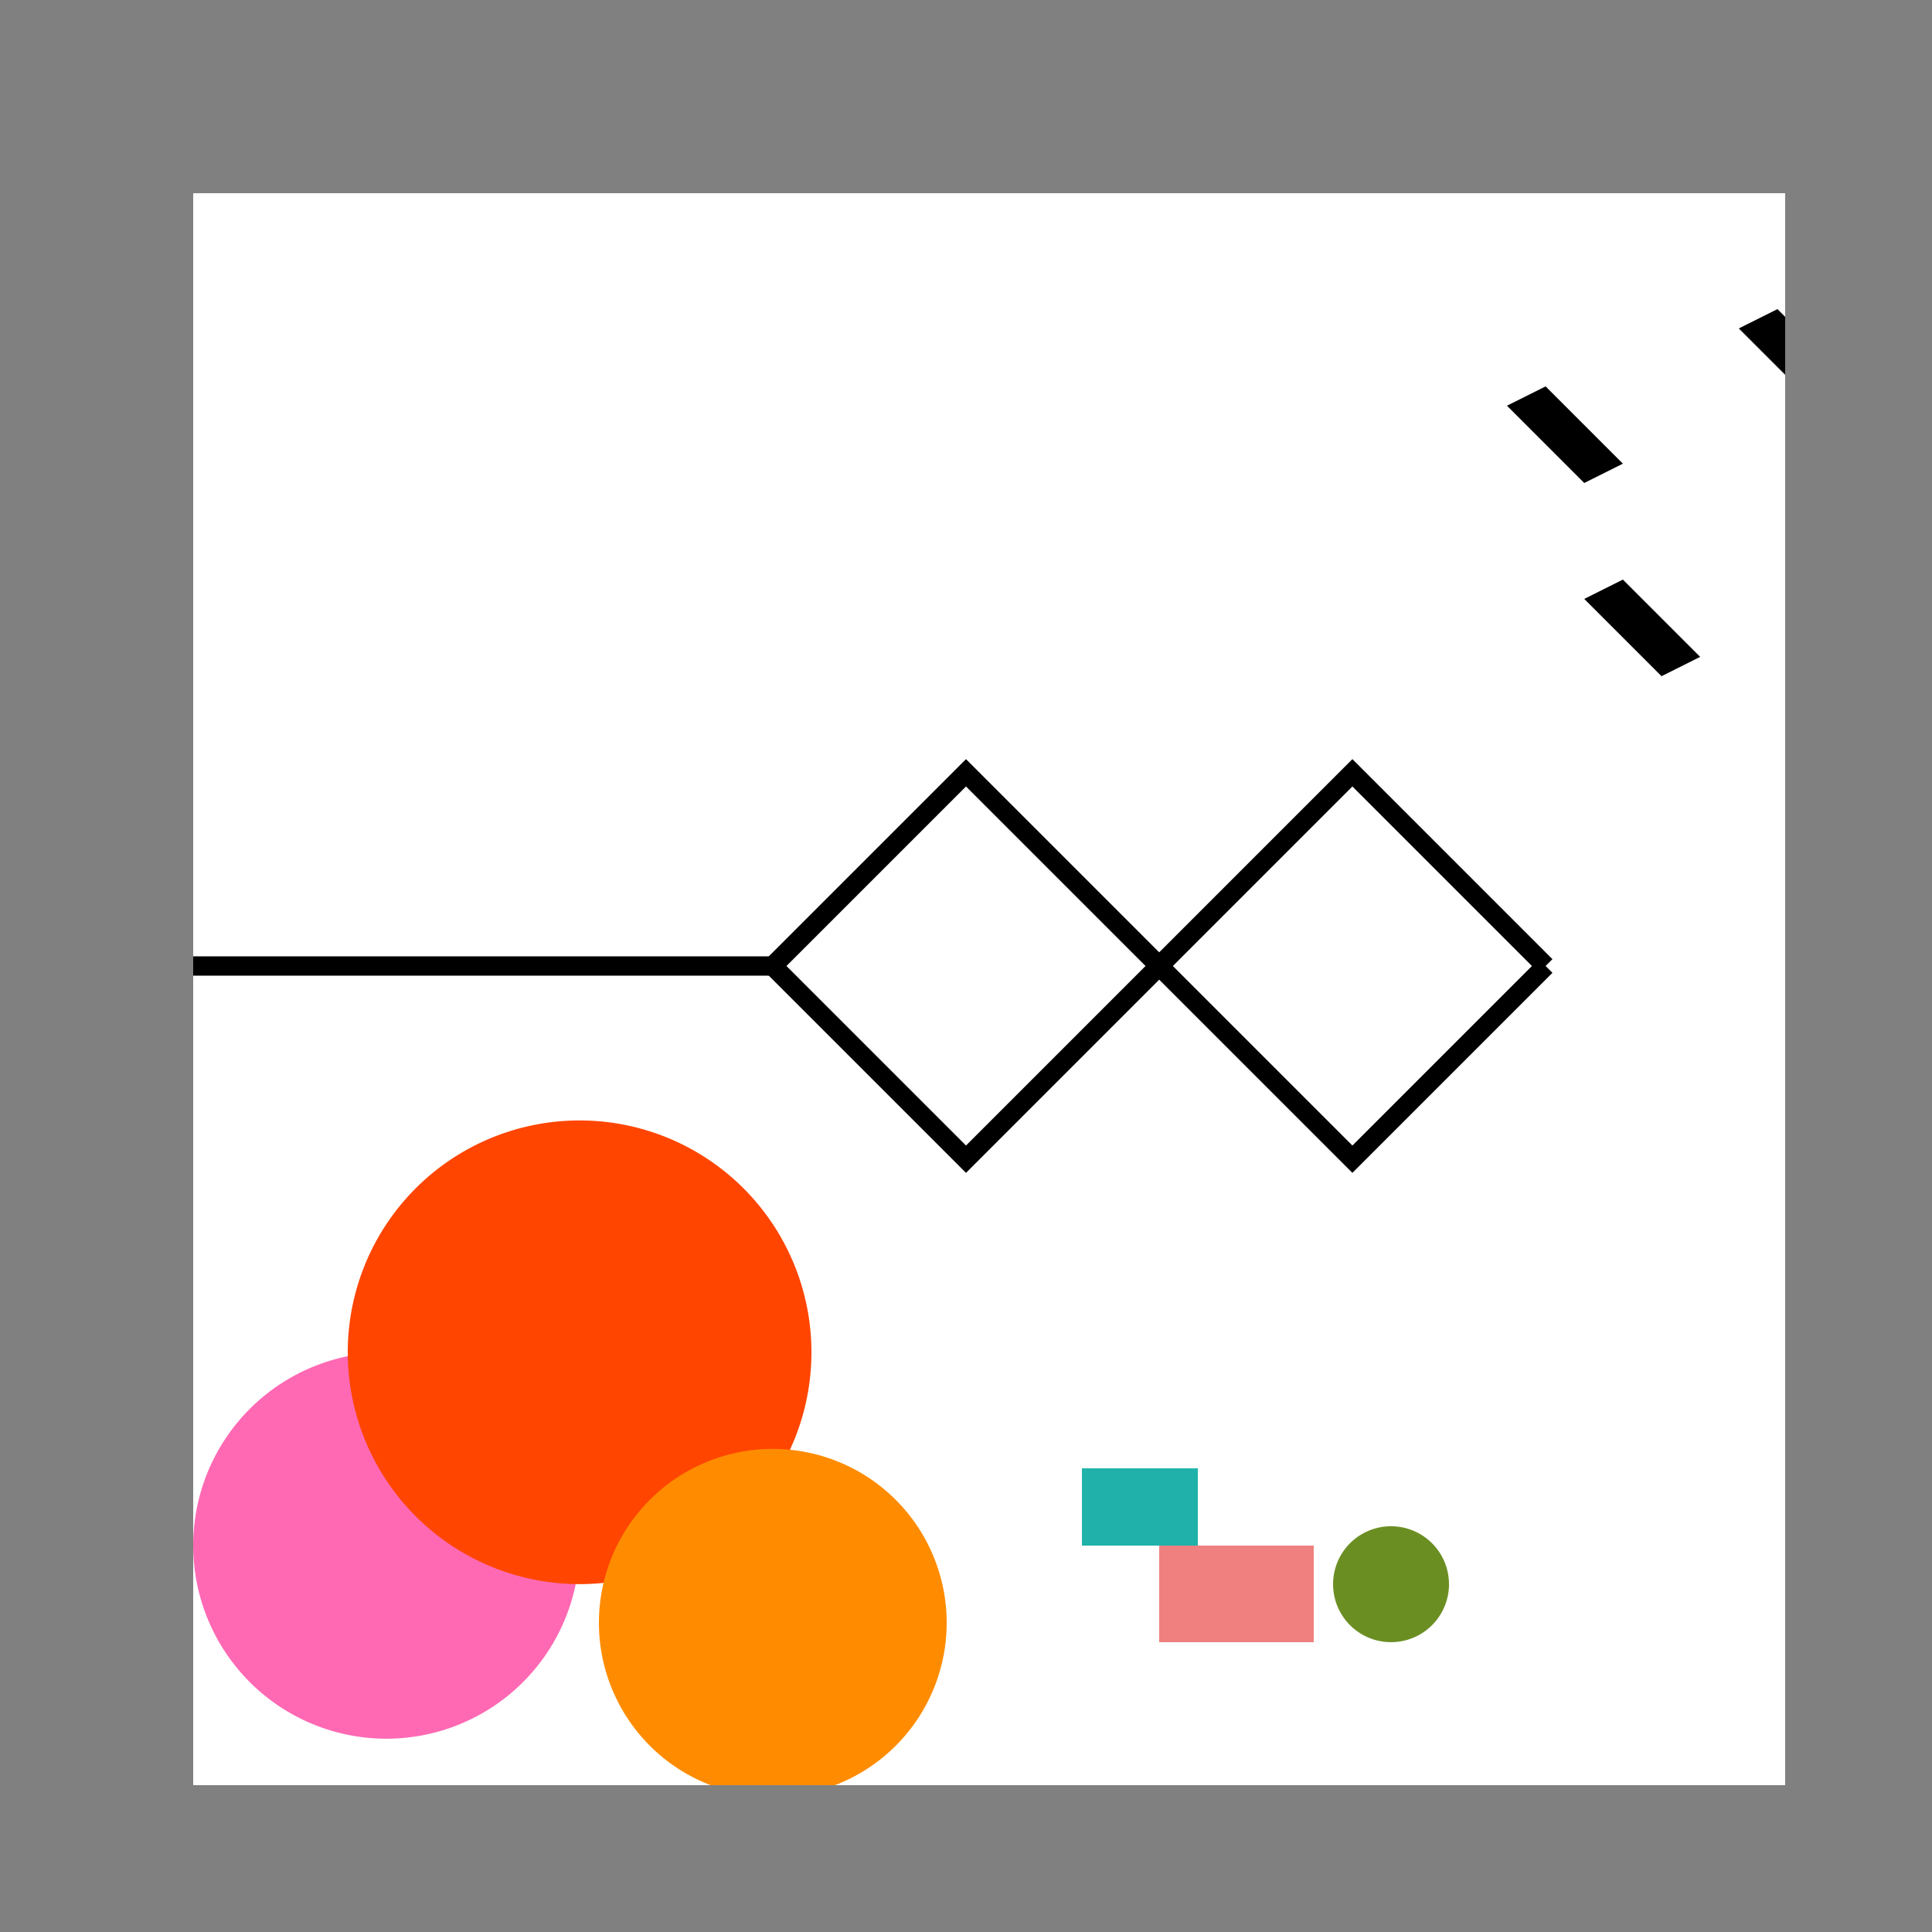
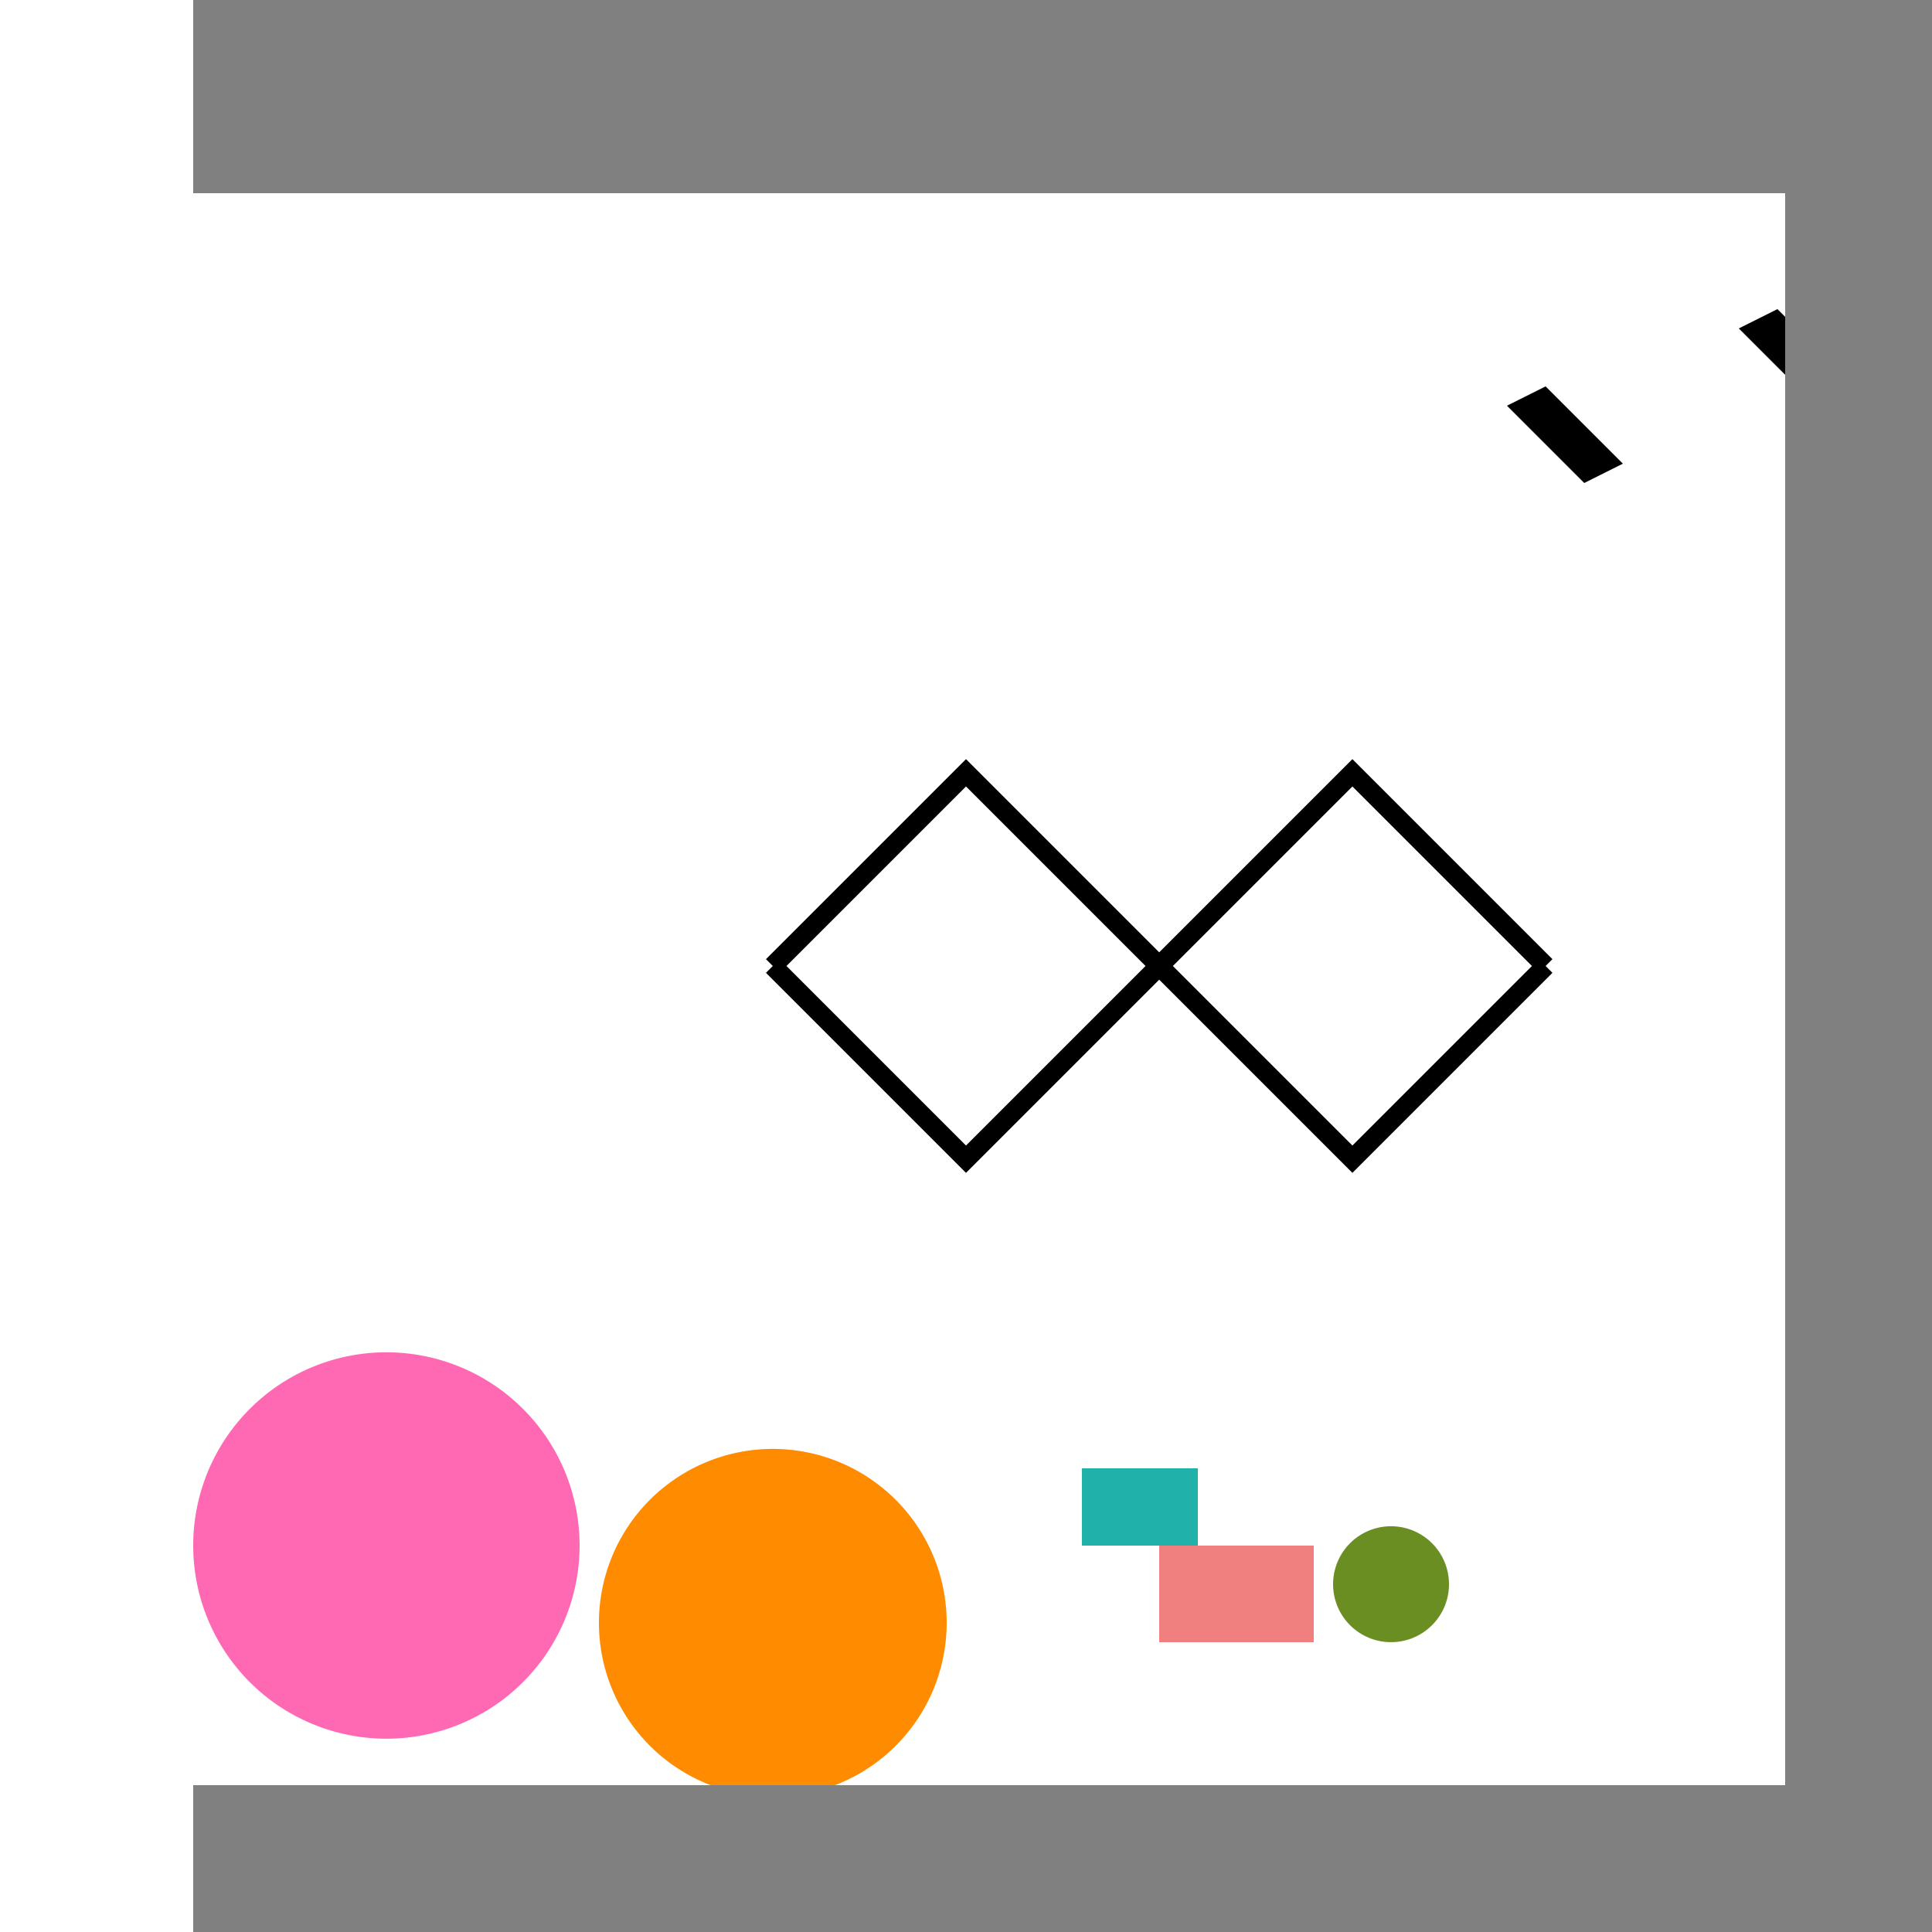
<svg xmlns="http://www.w3.org/2000/svg" width="500" height="500">
  <defs>
    <radialGradient id="c2s_1" cx="256px" cy="256px" r="256px" fx="256px" fy="256px" gradientUnits="userSpaceOnUse" />
  </defs>
  <g>
-     <rect fill="url(#c2s_1)" stroke="none" x="0" y="0" width="512" height="512" />
    <path fill="#ff69b4" stroke="none" paint-order="stroke fill markers" d=" M 150 400 A 50 50 0 1 1 150 399.95 Z" />
-     <path fill="#ff4500" stroke="none" paint-order="stroke fill markers" d=" M 210 350 A 60 60 0 1 1 210 349.94 Z" />
    <path fill="#ff8c00" stroke="none" paint-order="stroke fill markers" d=" M 245 420 A 45 45 0 1 1 245 419.955 Z" />
    <rect fill="#20b2aa" stroke="none" x="280" y="380" width="30" height="20" />
    <rect fill="#f08080" stroke="none" x="300" y="400" width="40" height="25" />
    <path fill="#6b8e23" stroke="none" paint-order="stroke fill markers" d=" M 375 410 A 15 15 0 1 1 375 409.985 Z" />
    <path fill="#000000" stroke="none" paint-order="stroke fill markers" d=" M 400 100 L 420 120 L 410 125 L 390 105 Z" />
-     <path fill="#000000" stroke="none" paint-order="stroke fill markers" d=" M 420 150 L 440 170 L 430 175 L 410 155 Z" />
    <path fill="#000000" stroke="none" paint-order="stroke fill markers" d=" M 460 80 L 480 100 L 470 105 L 450 85 Z" />
-     <path fill="none" stroke="#000000" paint-order="fill stroke markers" d=" M 50 250 L 200 250" stroke-miterlimit="10" stroke-width="5" stroke-dasharray="" />
    <path fill="none" stroke="#000000" paint-order="fill stroke markers" d=" M 200 250 L 250 300 L 300 250 L 350 300 L 400 250" stroke-miterlimit="10" stroke-width="5" stroke-dasharray="" />
    <path fill="none" stroke="#000000" paint-order="fill stroke markers" d=" M 200 250 L 250 200 L 300 250 L 350 200 L 400 250" stroke-miterlimit="10" stroke-width="5" stroke-dasharray="" />
-     <rect fill="#808080" stroke="none" x="0" y="0" width="50" height="512" />
    <rect fill="#808080" stroke="none" x="462" y="0" width="50" height="512" />
    <rect fill="#808080" stroke="none" x="50" y="0" width="412" height="50" />
    <rect fill="#808080" stroke="none" x="50" y="462" width="412" height="50" />
  </g>
</svg>